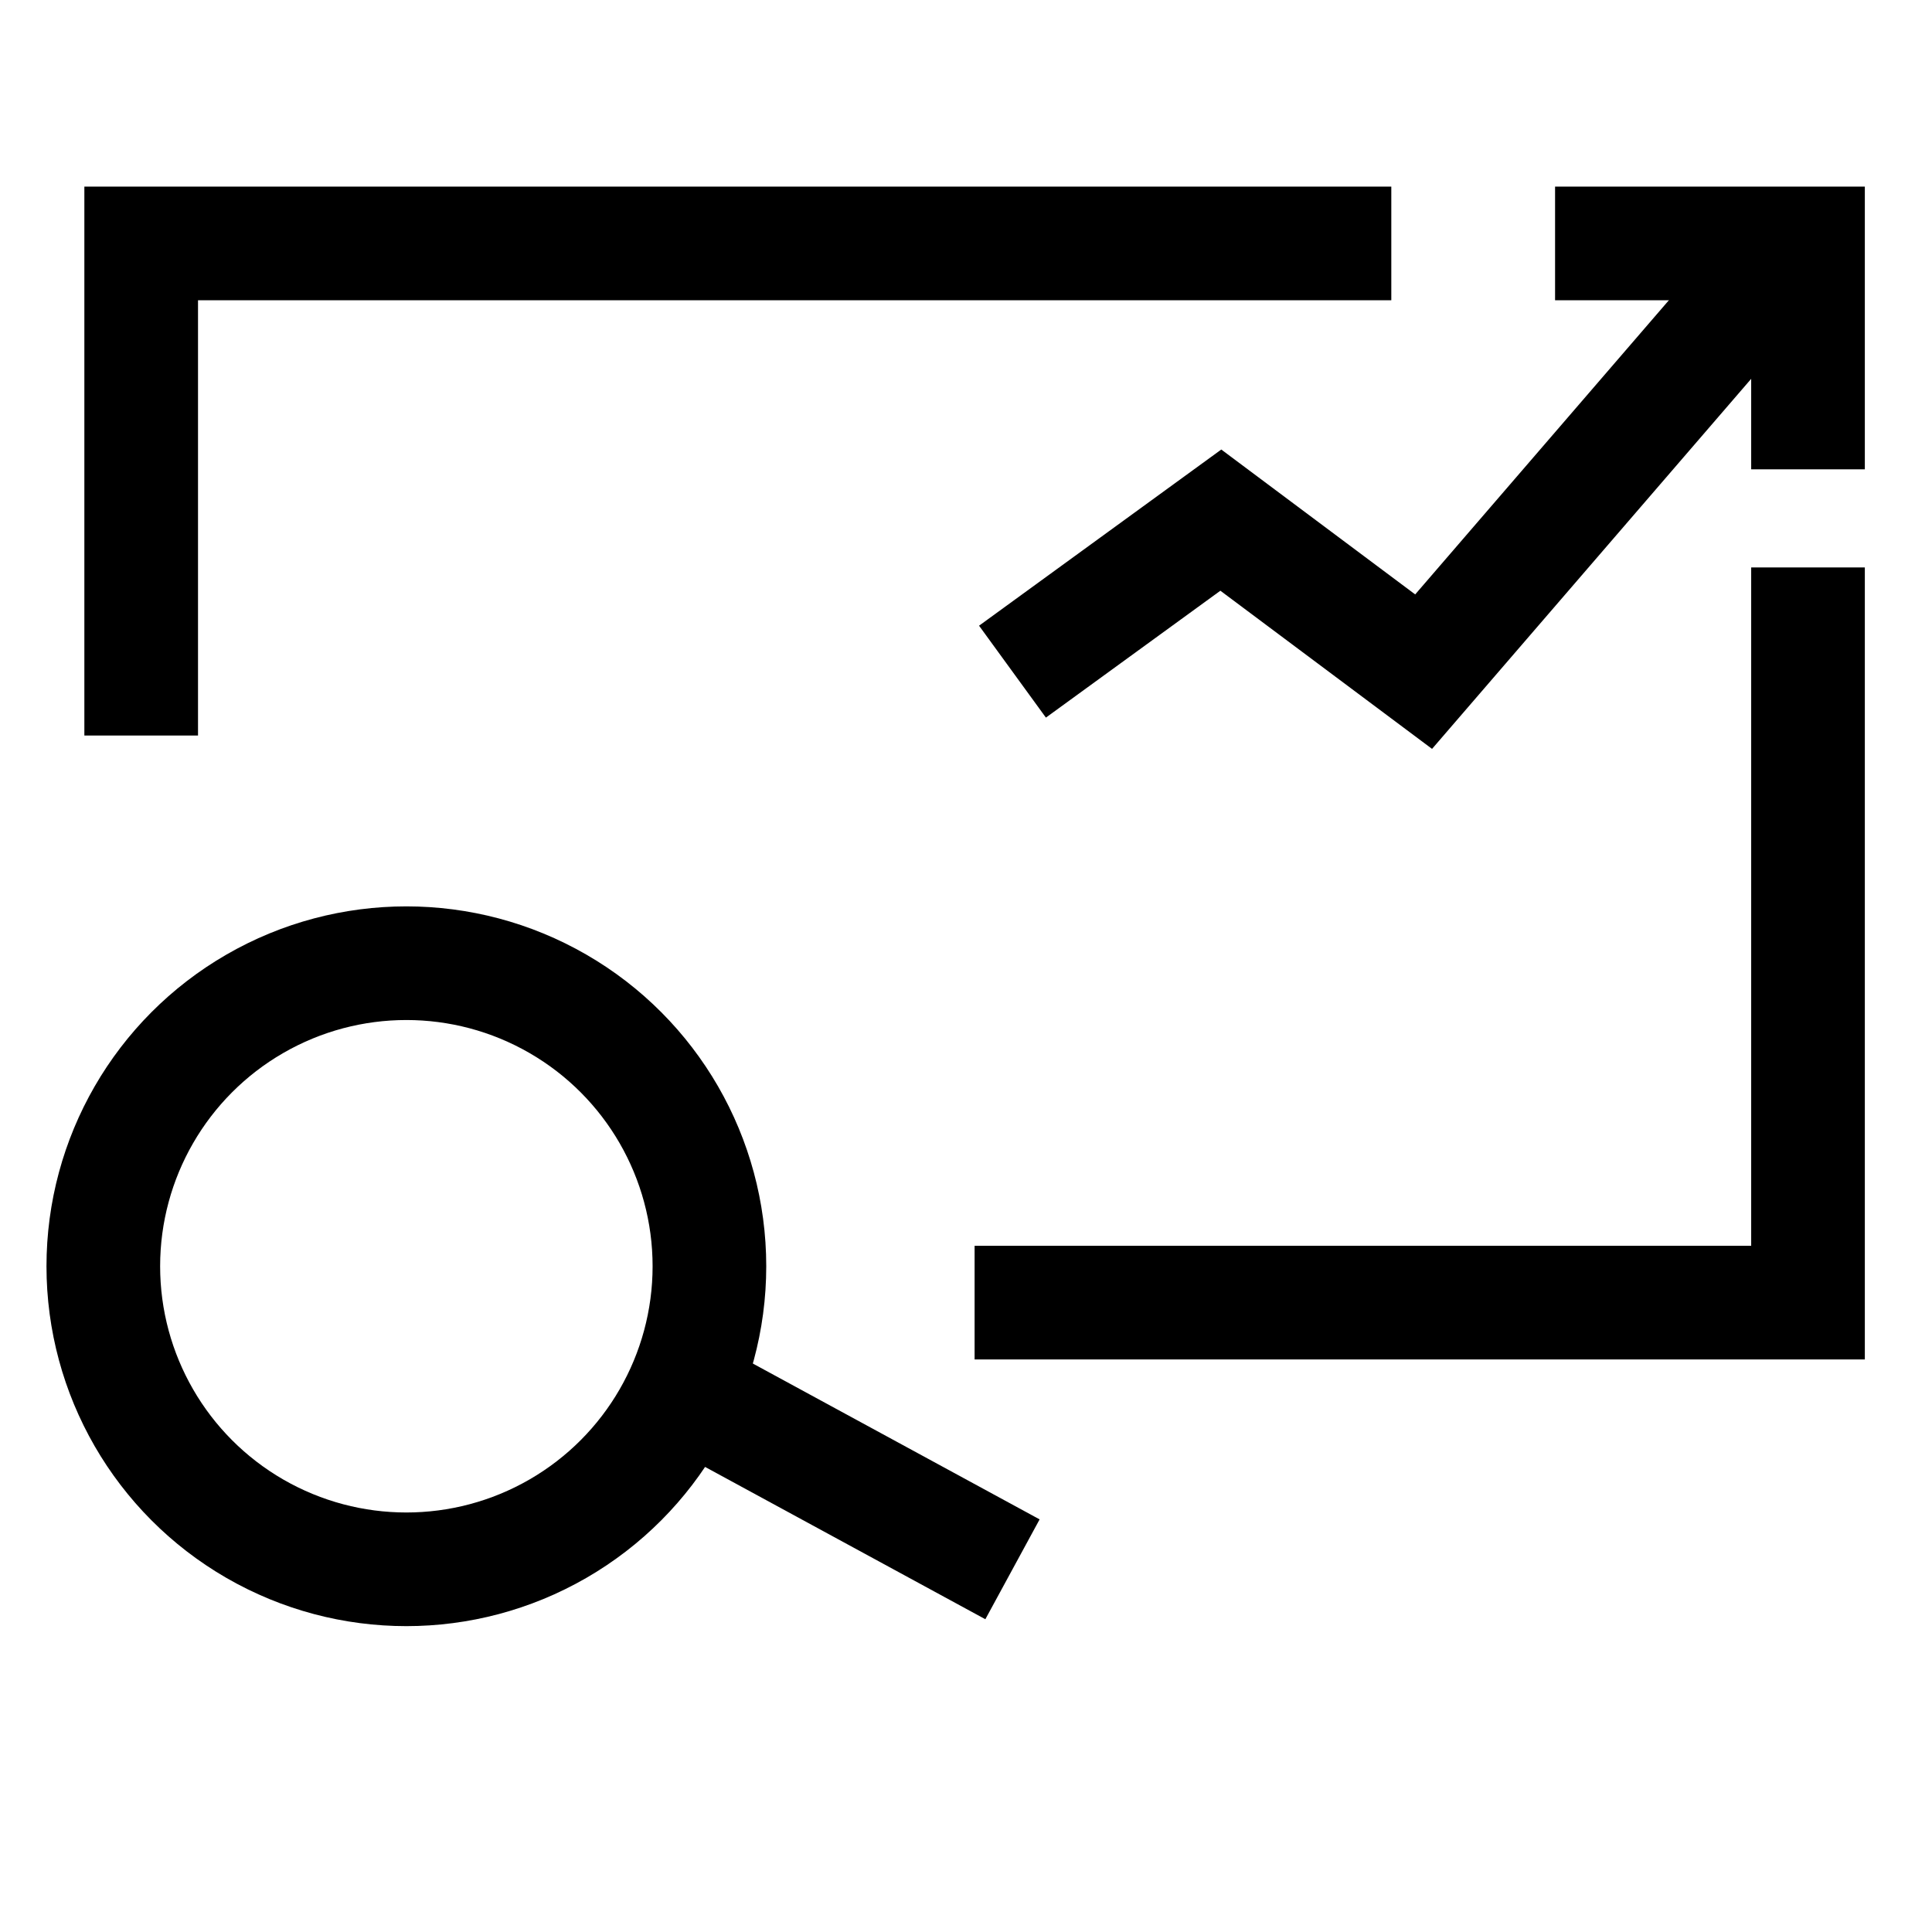
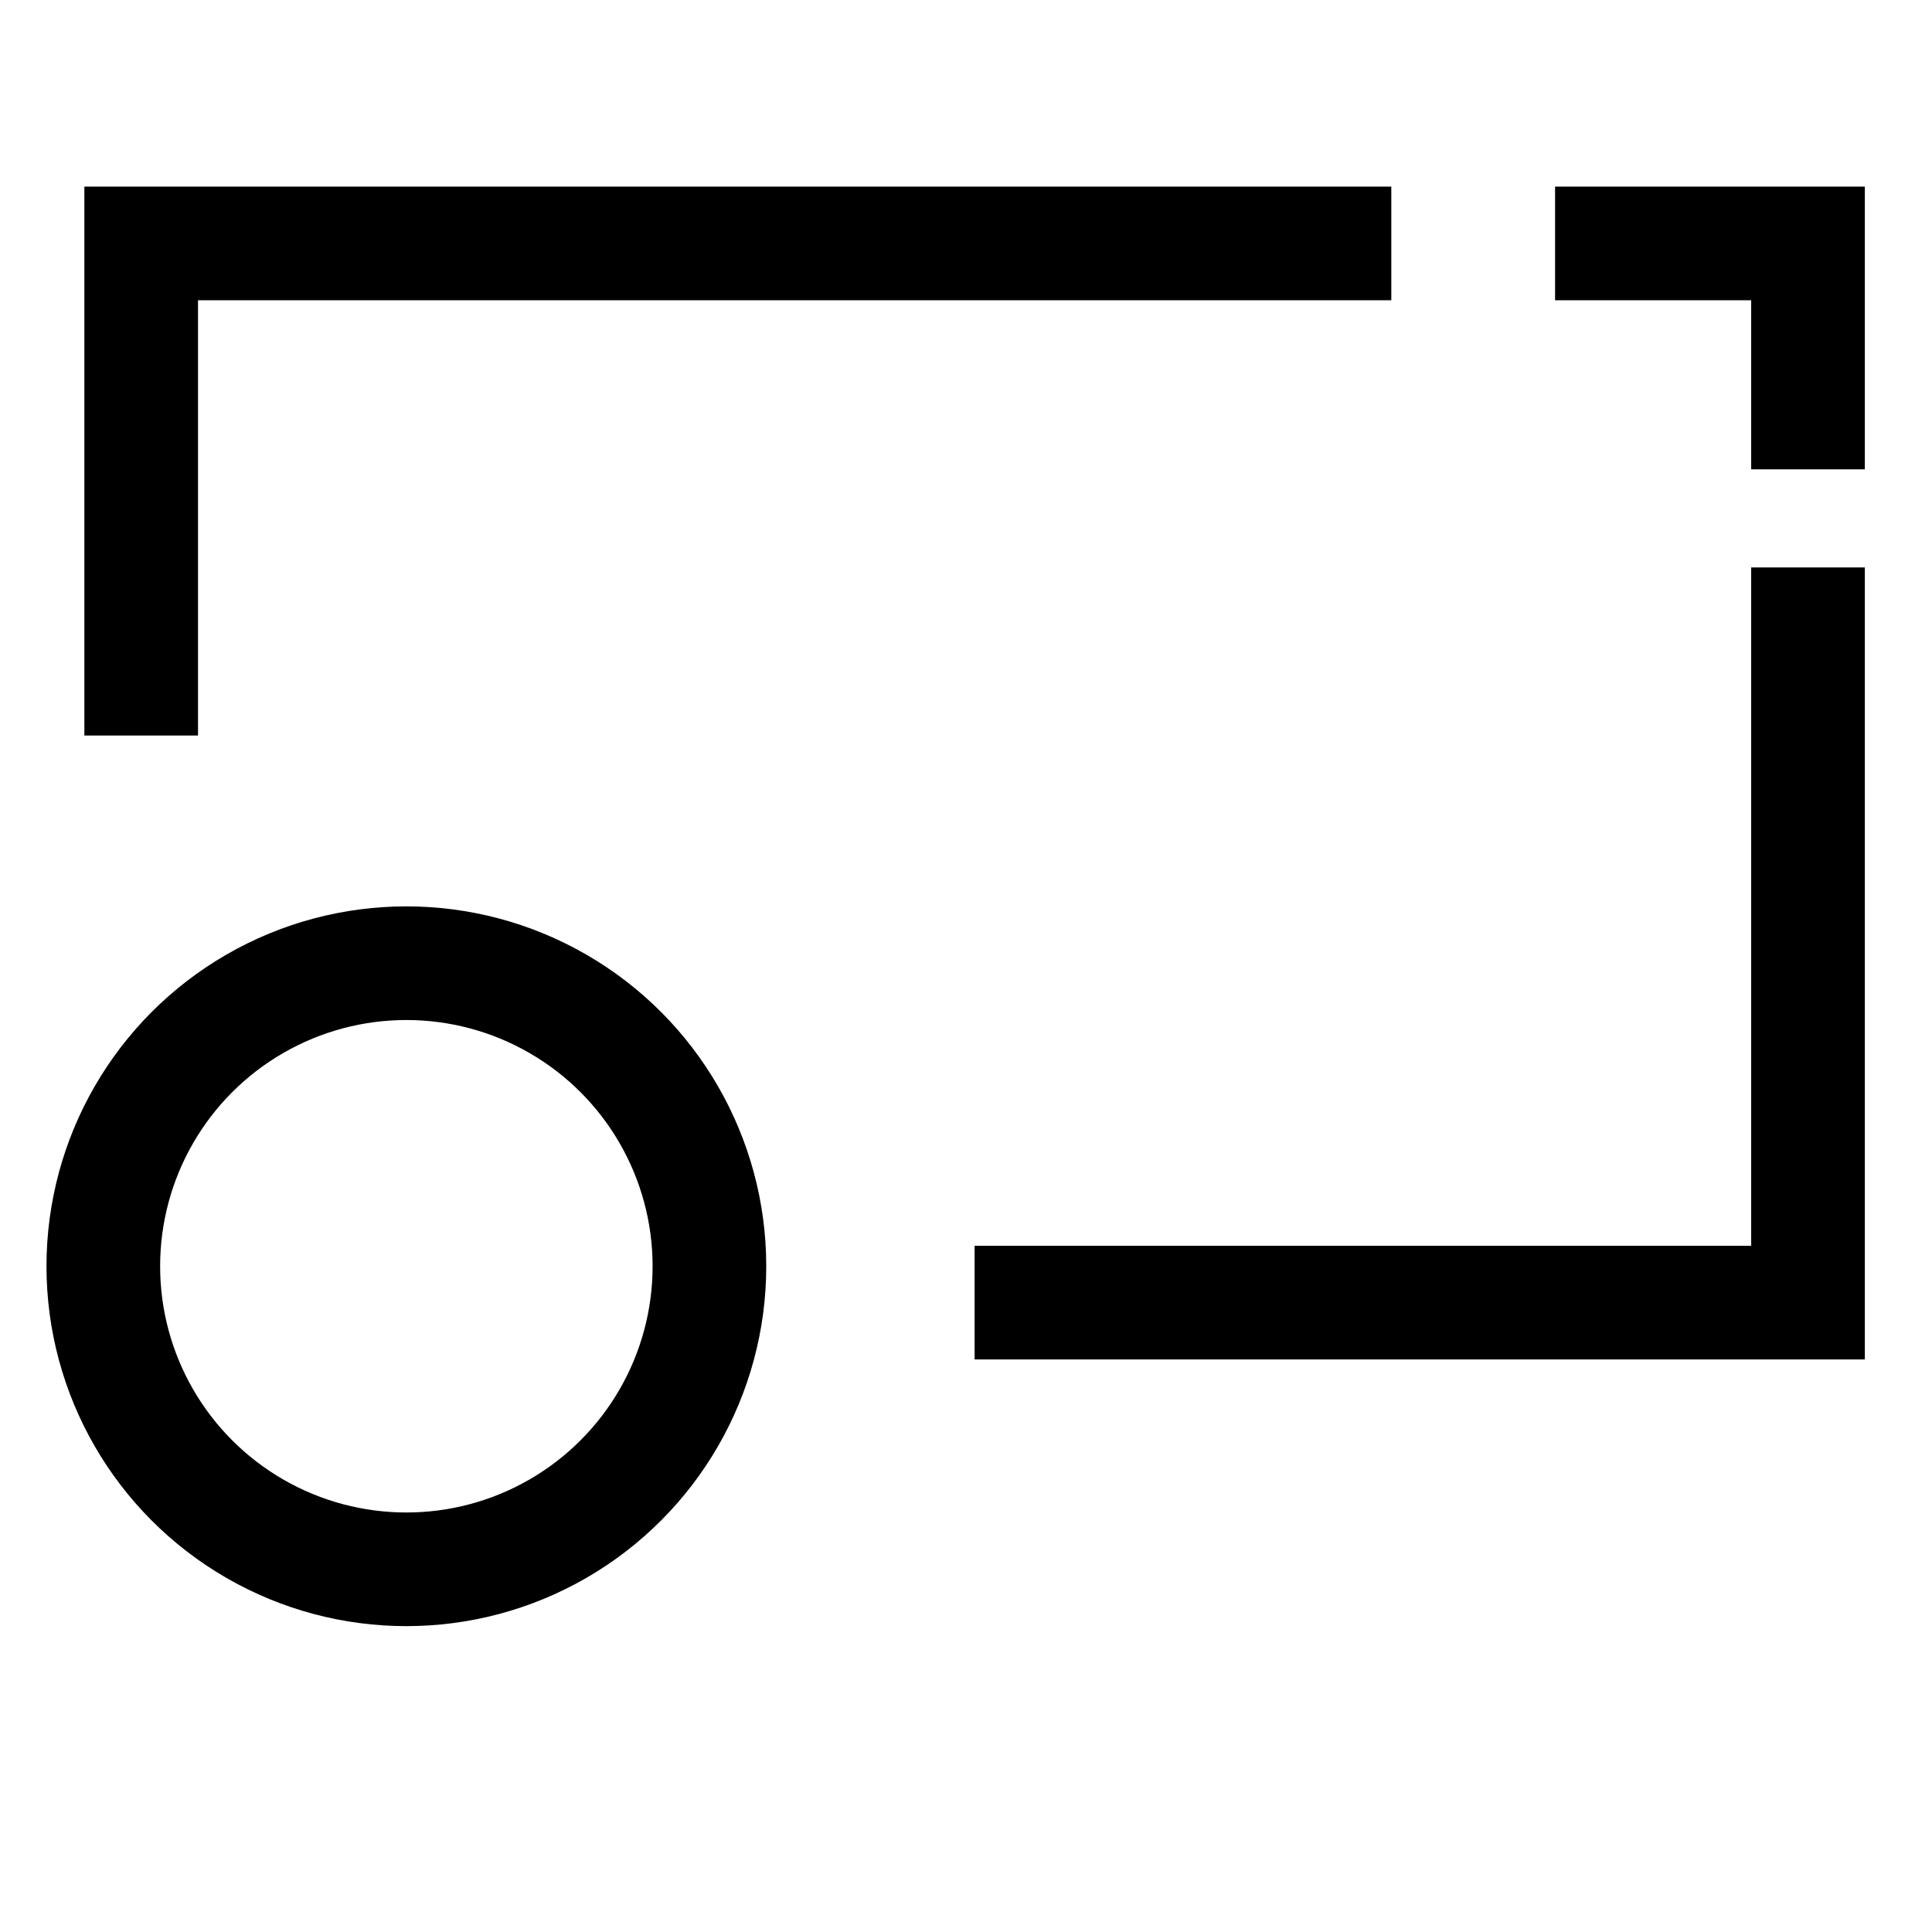
<svg xmlns="http://www.w3.org/2000/svg" width="51" height="51" viewBox="0 0 51 51" fill="none">
  <path d="M25.727 34.386H47.727V20.406V14.979M3.727 19.416V6.426H25.727H36.727M41.05 6.426H47.727V12.389" stroke="black" stroke-width="3" />
-   <path d="M26.727 17.73L32.227 13.73L37.58 17.73L46.727 7.123" stroke="black" stroke-width="3" />
  <circle cx="10.727" cy="33.426" r="8" stroke="black" stroke-width="3" />
-   <path d="M18.406 36.904L26.727 41.426" stroke="black" stroke-width="3" />
</svg>